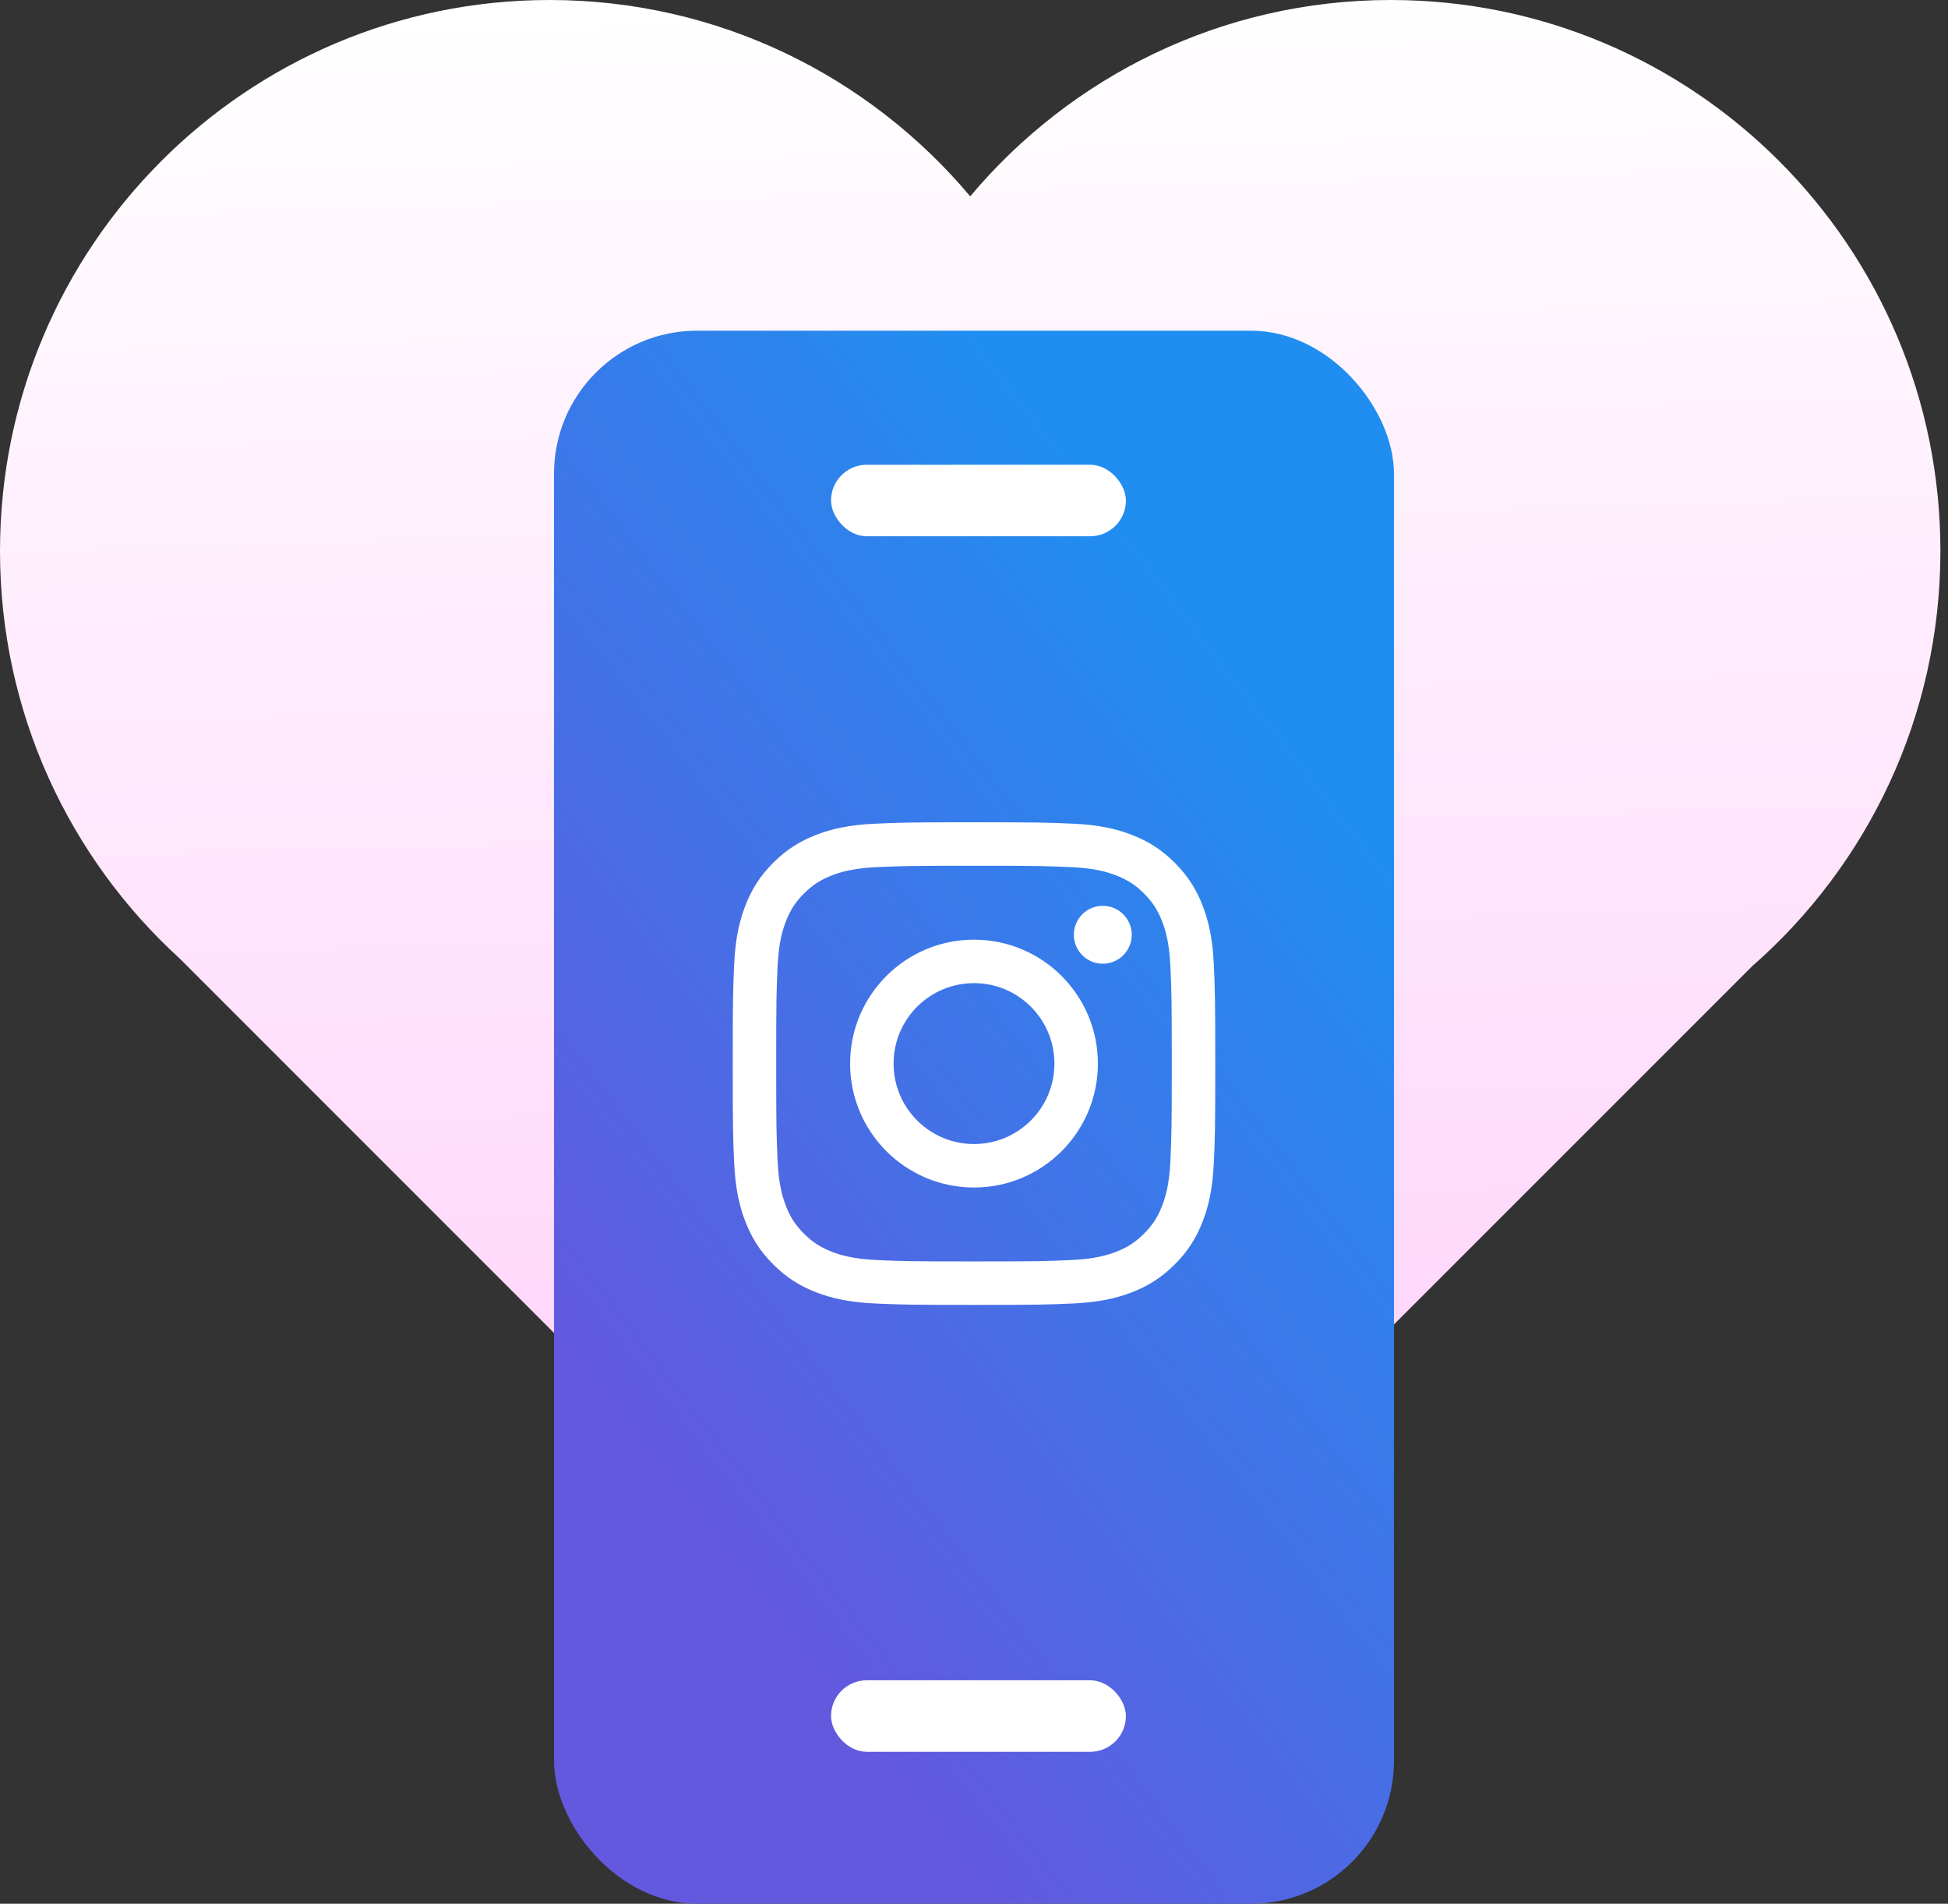
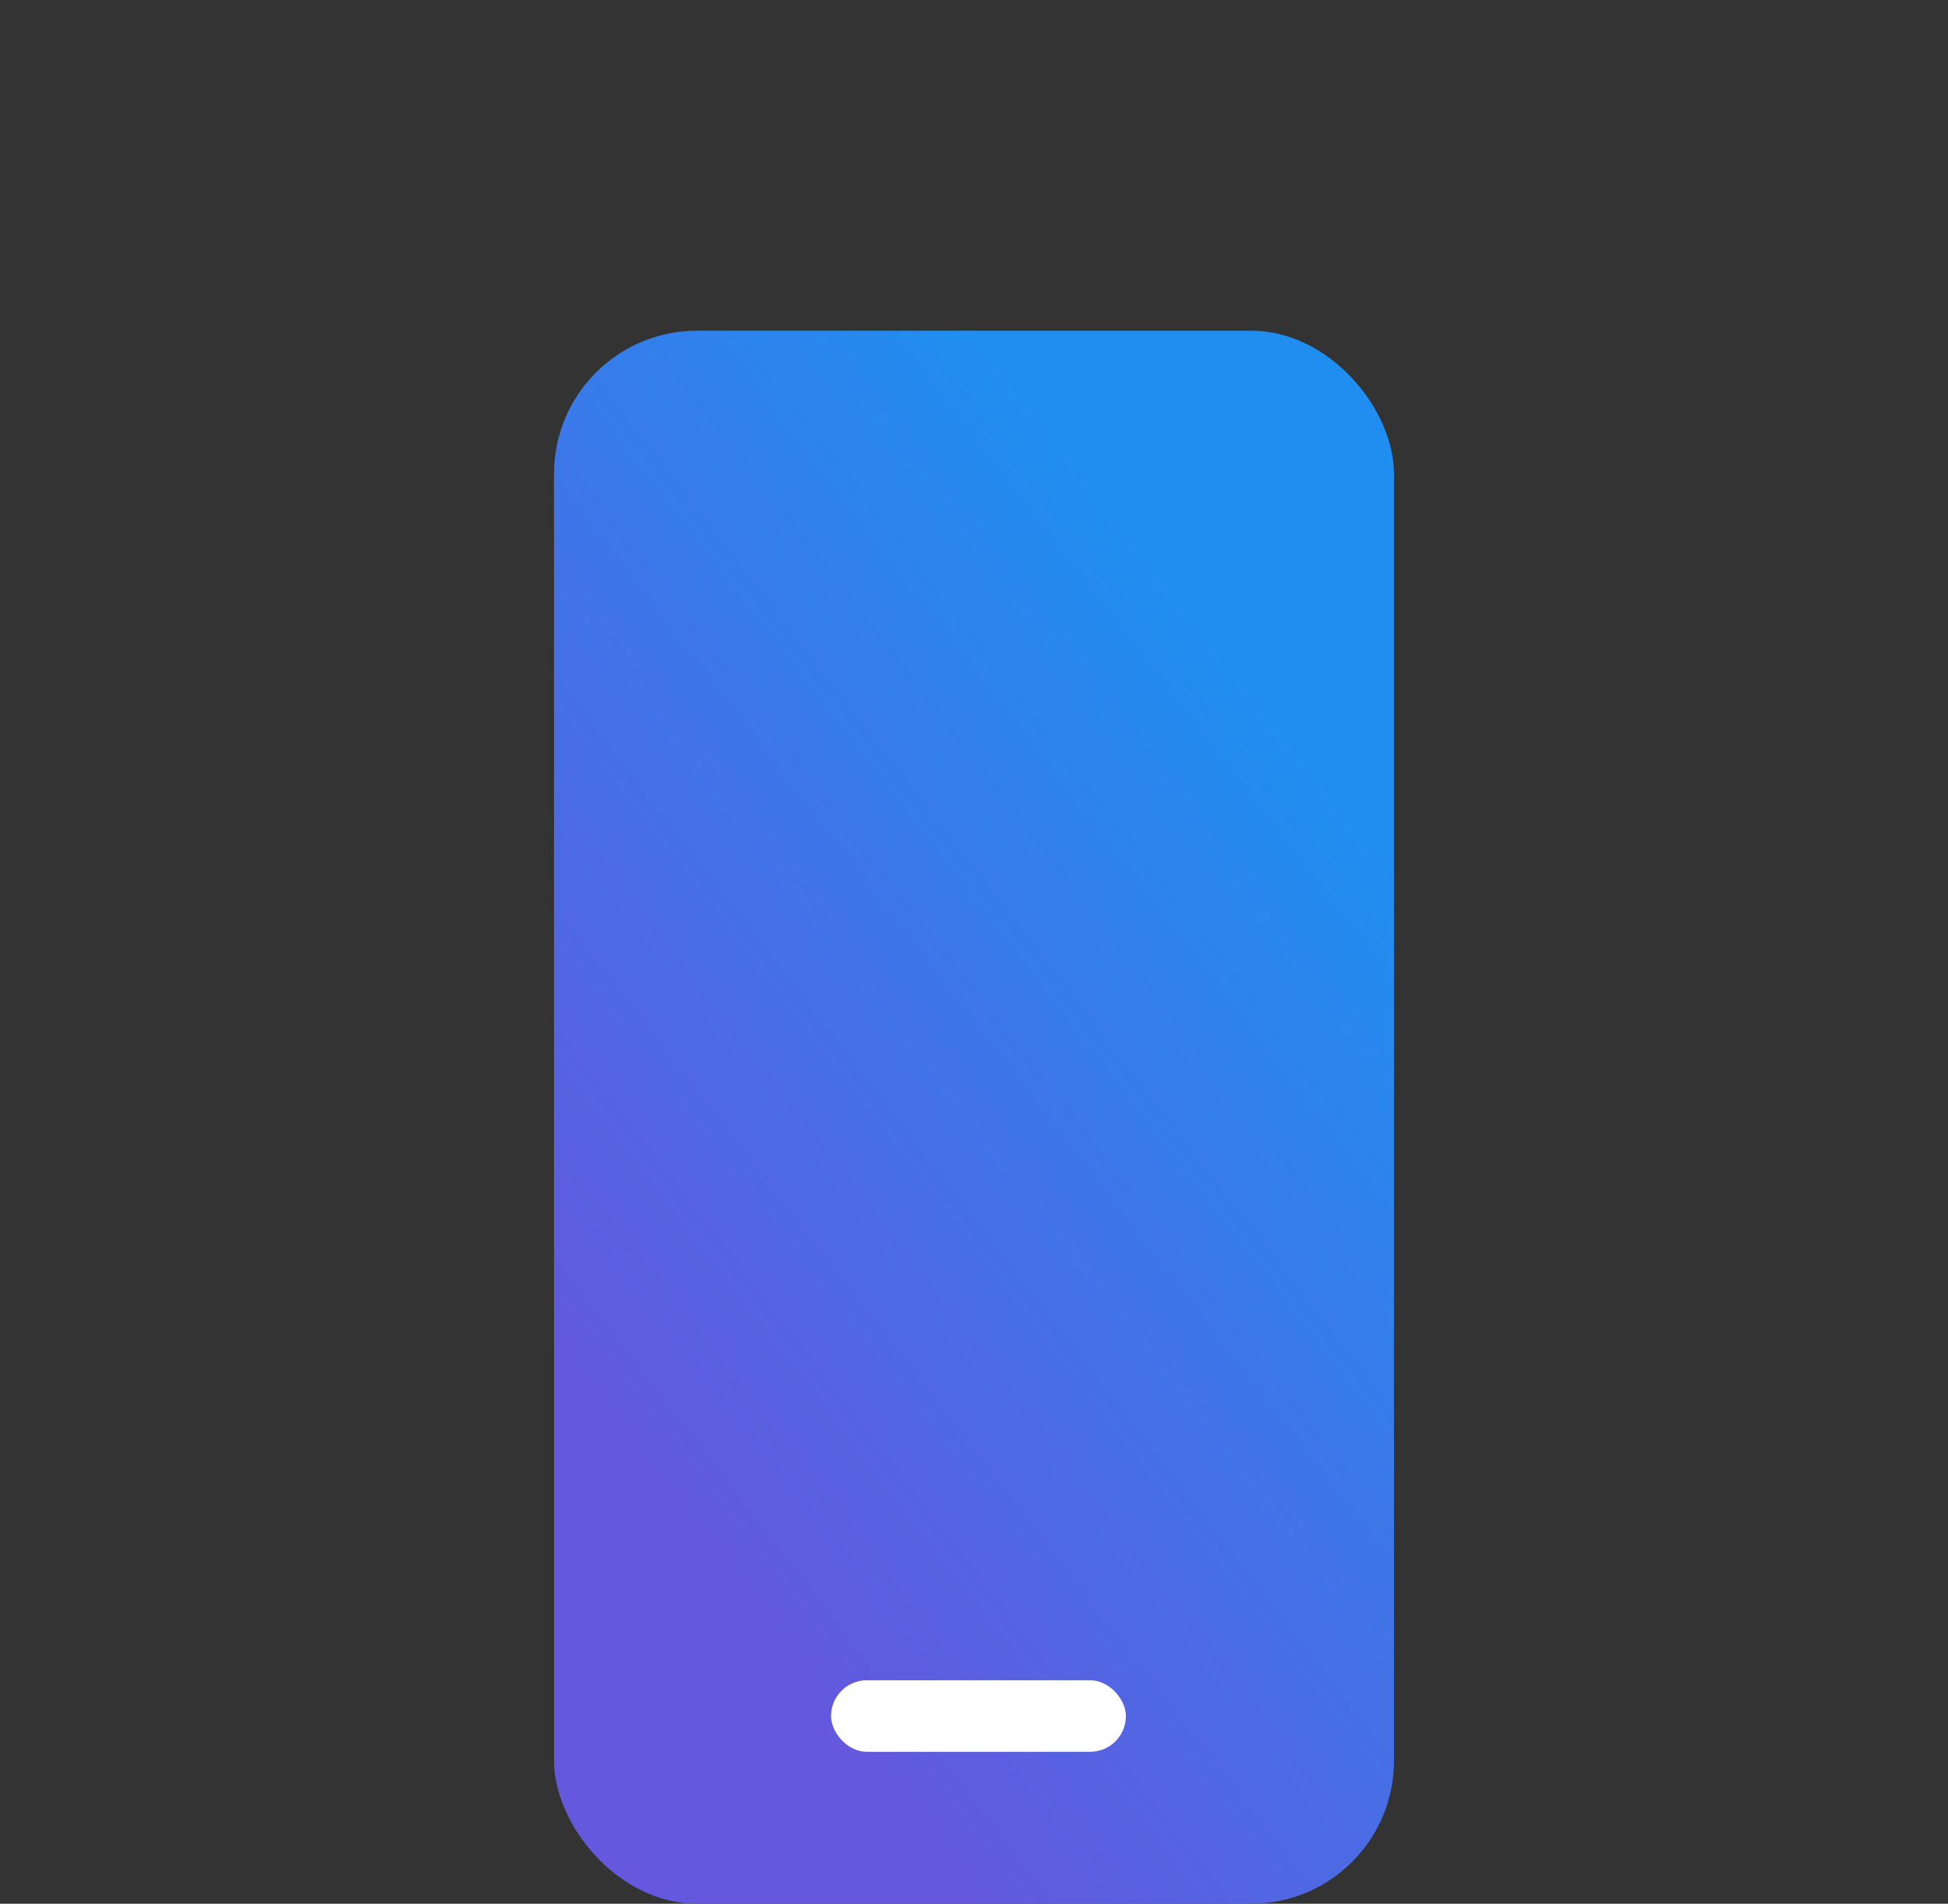
<svg xmlns="http://www.w3.org/2000/svg" width="218" height="213" viewBox="0 0 218 213" fill="none">
  <rect x="0" y="0" width="218" height="213" fill="#333333" stroke="none" />
-   <path fill-rule="evenodd" clip-rule="evenodd" d="M196.079 108.108C208.992 96.806 217.15 80.183 217.15 61.65C217.15 27.602 189.614 0 155.646 0C136.757 0 119.857 8.535 108.575 21.968C97.293 8.535 80.393 0 61.504 0C27.536 0 -0 27.602 -0 61.65C-0 79.732 7.766 95.996 20.137 107.273L108.525 195.661L196.079 108.108Z" fill="url(#paint0_linear)" />
  <rect x="62" y="37" width="94" height="176" rx="16" fill="url(#paint1_linear)" />
-   <rect x="93" y="52" width="33" height="8" rx="4" fill="white" />
  <rect x="93" y="188" width="33" height="8" rx="4" fill="white" />
-   <path d="M109 96.865C116.209 96.865 117.063 96.892 119.91 97.022C122.543 97.142 123.972 97.582 124.924 97.952C126.184 98.442 127.084 99.027 128.028 99.972C128.973 100.916 129.558 101.816 130.048 103.076C130.418 104.028 130.858 105.457 130.978 108.09C131.108 110.937 131.135 111.791 131.135 119C131.135 126.209 131.108 127.063 130.978 129.91C130.858 132.543 130.418 133.972 130.048 134.924C129.558 136.184 128.973 137.084 128.028 138.028C127.084 138.973 126.184 139.558 124.924 140.048C123.972 140.418 122.543 140.858 119.91 140.978C117.064 141.108 116.21 141.135 109 141.135C101.79 141.135 100.936 141.108 98.09 140.978C95.457 140.858 94.028 140.418 93.076 140.048C91.816 139.558 90.916 138.973 89.972 138.028C89.027 137.084 88.442 136.184 87.952 134.924C87.582 133.972 87.142 132.543 87.022 129.91C86.892 127.063 86.865 126.209 86.865 119C86.865 111.791 86.892 110.937 87.022 108.09C87.142 105.457 87.582 104.028 87.952 103.076C88.442 101.816 89.027 100.916 89.972 99.972C90.916 99.027 91.816 98.442 93.076 97.952C94.028 97.582 95.457 97.142 98.09 97.022C100.937 96.892 101.791 96.865 109 96.865ZM109 92C101.667 92 100.748 92.031 97.868 92.162C94.994 92.294 93.031 92.75 91.314 93.418C89.538 94.108 88.033 95.031 86.532 96.532C85.031 98.033 84.107 99.538 83.417 101.314C82.75 103.031 82.294 104.994 82.162 107.868C82.031 110.748 82 111.667 82 119C82 126.333 82.031 127.252 82.162 130.132C82.294 133.006 82.75 134.969 83.417 136.686C84.107 138.462 85.031 139.967 86.532 141.468C88.033 142.969 89.538 143.893 91.314 144.583C93.031 145.25 94.994 145.706 97.868 145.838C100.748 145.969 101.667 146 109 146C116.333 146 117.252 145.969 120.132 145.838C123.006 145.706 124.969 145.25 126.686 144.583C128.462 143.893 129.967 142.969 131.468 141.468C132.969 139.967 133.892 138.462 134.582 136.686C135.25 134.969 135.706 133.006 135.838 130.132C135.969 127.252 136 126.333 136 119C136 111.667 135.969 110.748 135.838 107.868C135.706 104.994 135.25 103.031 134.582 101.314C133.892 99.538 132.969 98.033 131.468 96.532C129.967 95.031 128.462 94.108 126.686 93.418C124.969 92.75 123.006 92.294 120.132 92.162C117.252 92.031 116.333 92 109 92ZM109 105.135C101.343 105.135 95.135 111.343 95.135 119C95.135 126.657 101.343 132.865 109 132.865C116.657 132.865 122.865 126.657 122.865 119C122.865 111.343 116.657 105.135 109 105.135ZM109 128C104.029 128 100 123.971 100 119C100 114.03 104.029 110 109 110C113.97 110 118 114.03 118 119C118 123.971 113.97 128 109 128ZM126.653 104.587C126.653 106.377 125.202 107.827 123.413 107.827C121.623 107.827 120.173 106.377 120.173 104.587C120.173 102.798 121.623 101.347 123.413 101.347C125.202 101.347 126.653 102.798 126.653 104.587Z" fill="white" />
  <defs>
    <linearGradient id="paint0_linear" x1="115.5" y1="-1.25069e-06" x2="120.501" y2="178" gradientUnits="userSpaceOnUse">
      <stop stop-color="white" />
      <stop offset="1" stop-color="#FFD0FA" />
    </linearGradient>
    <linearGradient id="paint1_linear" x1="109" y1="37" x2="23.863" y2="102.737" gradientUnits="userSpaceOnUse">
      <stop stop-color="#208EF0" />
      <stop offset="1" stop-color="#6358DE" />
    </linearGradient>
  </defs>
</svg>